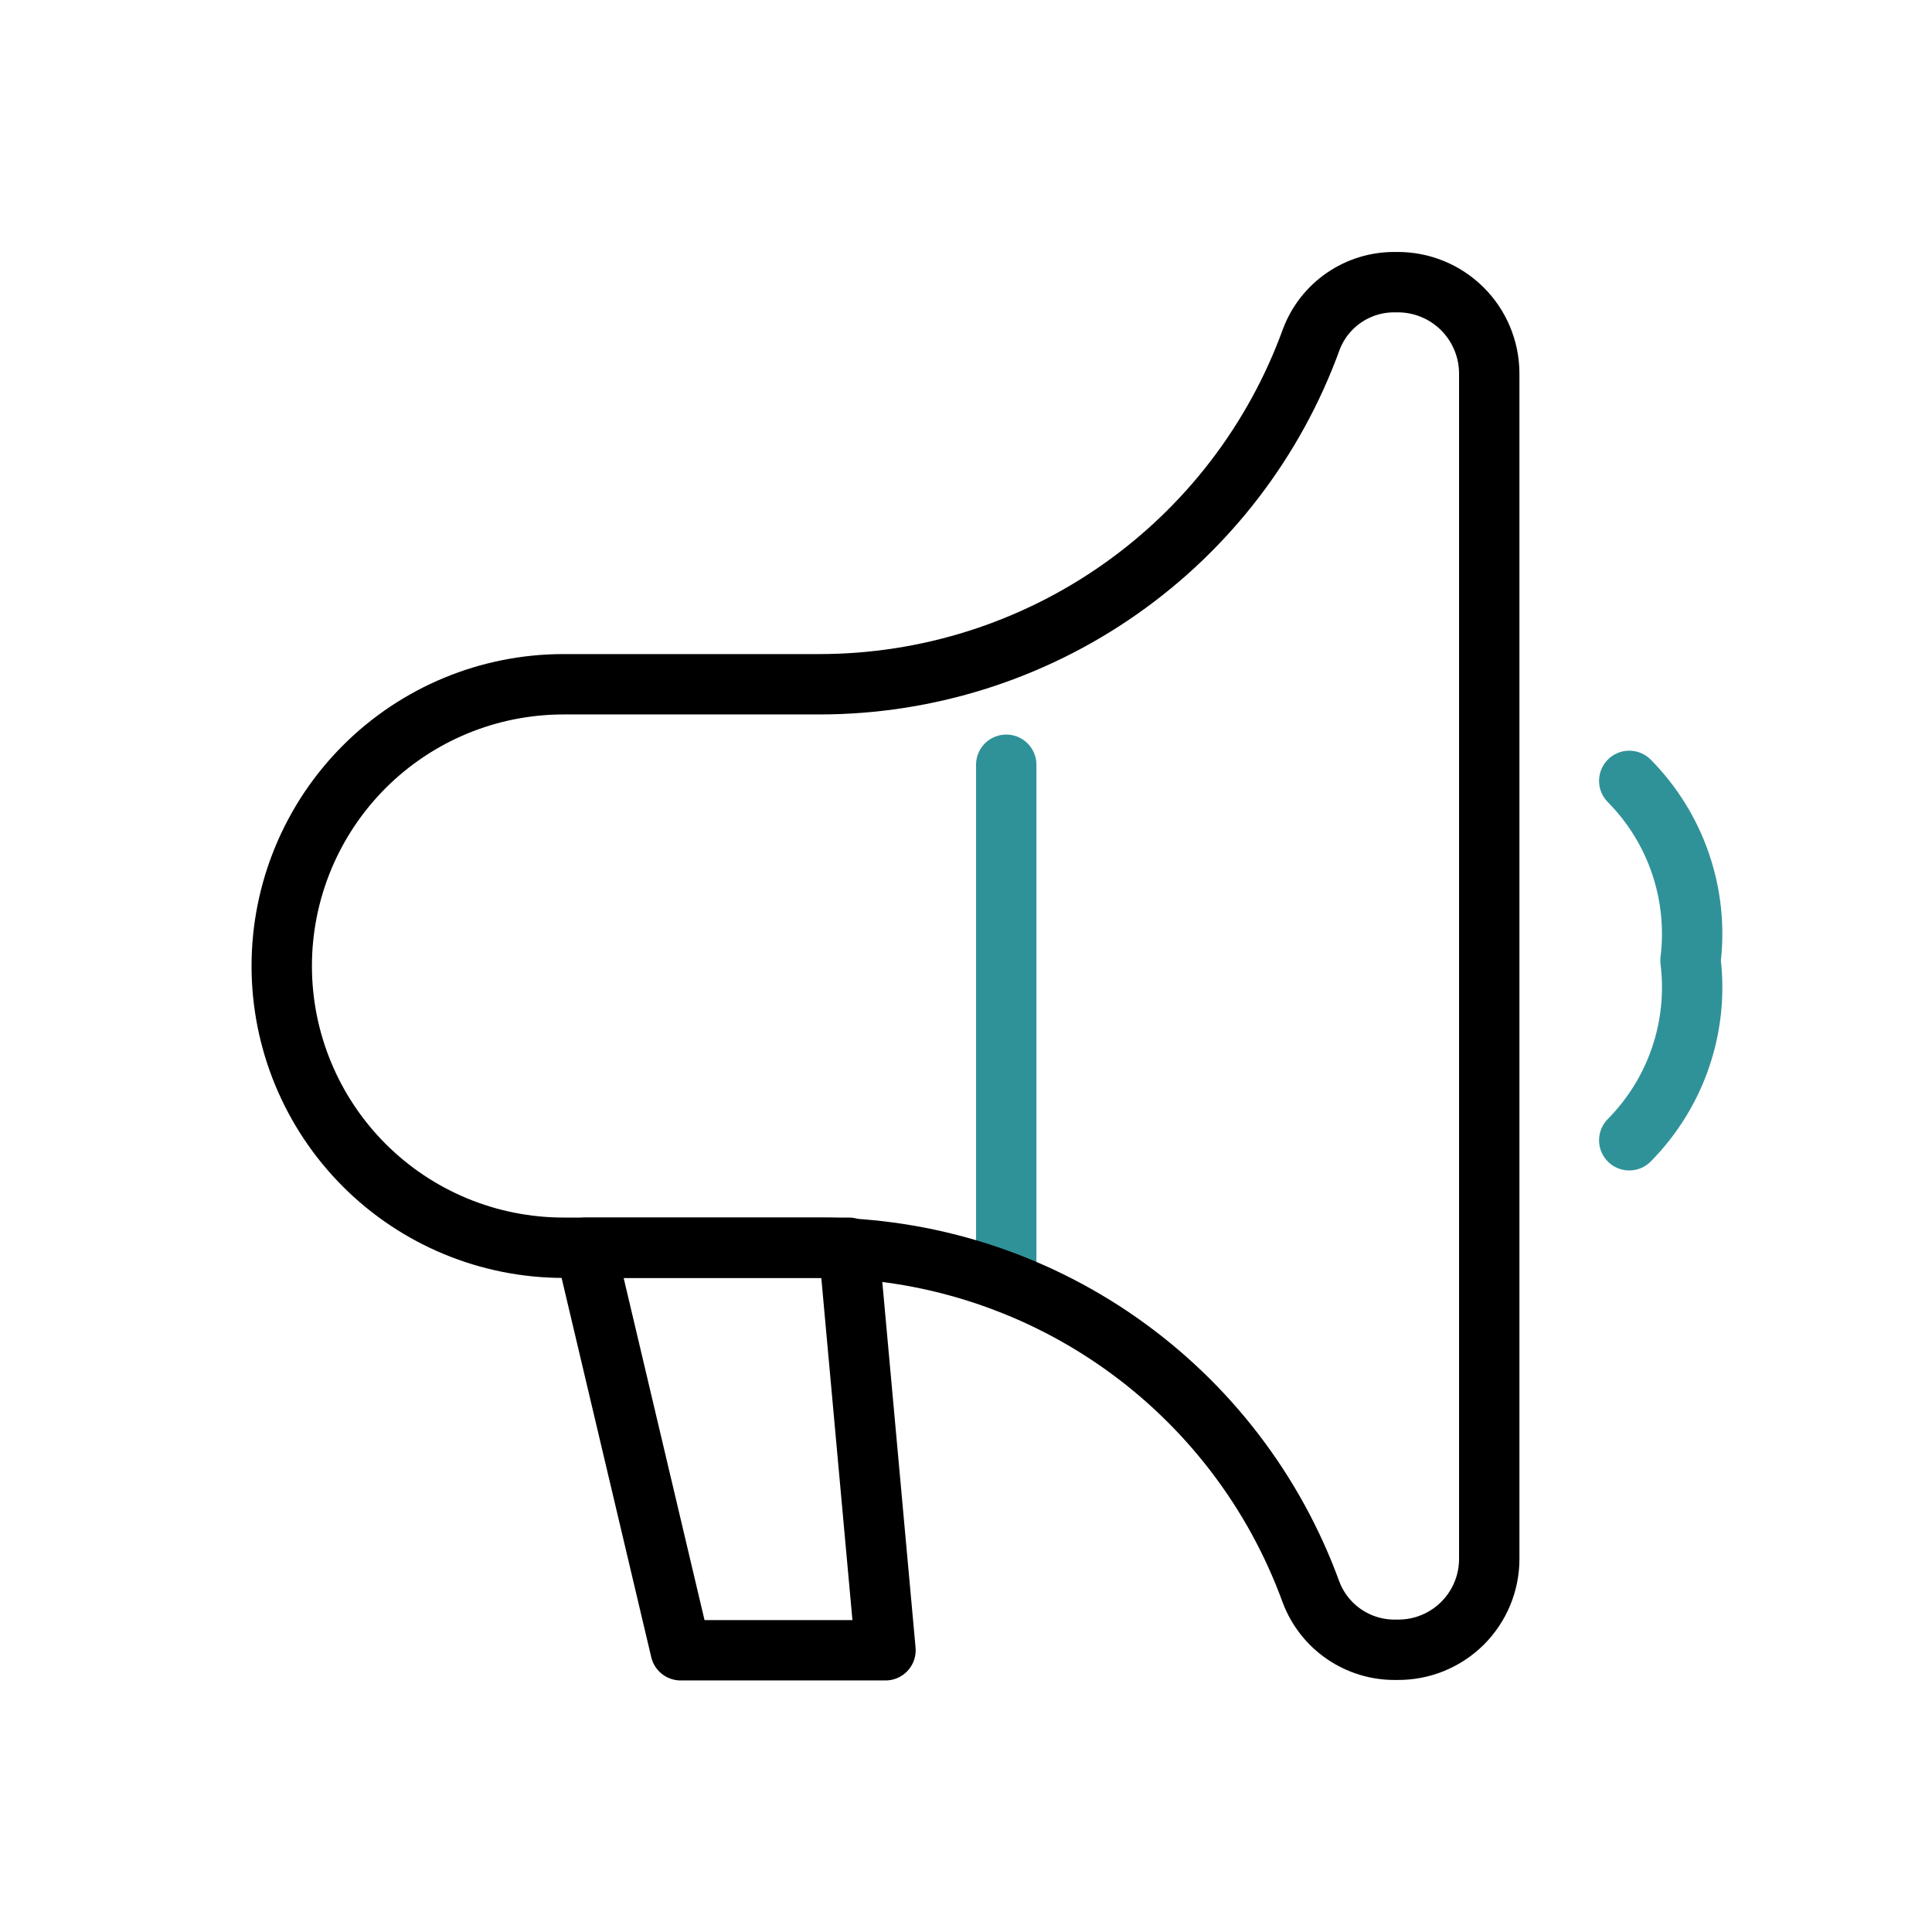
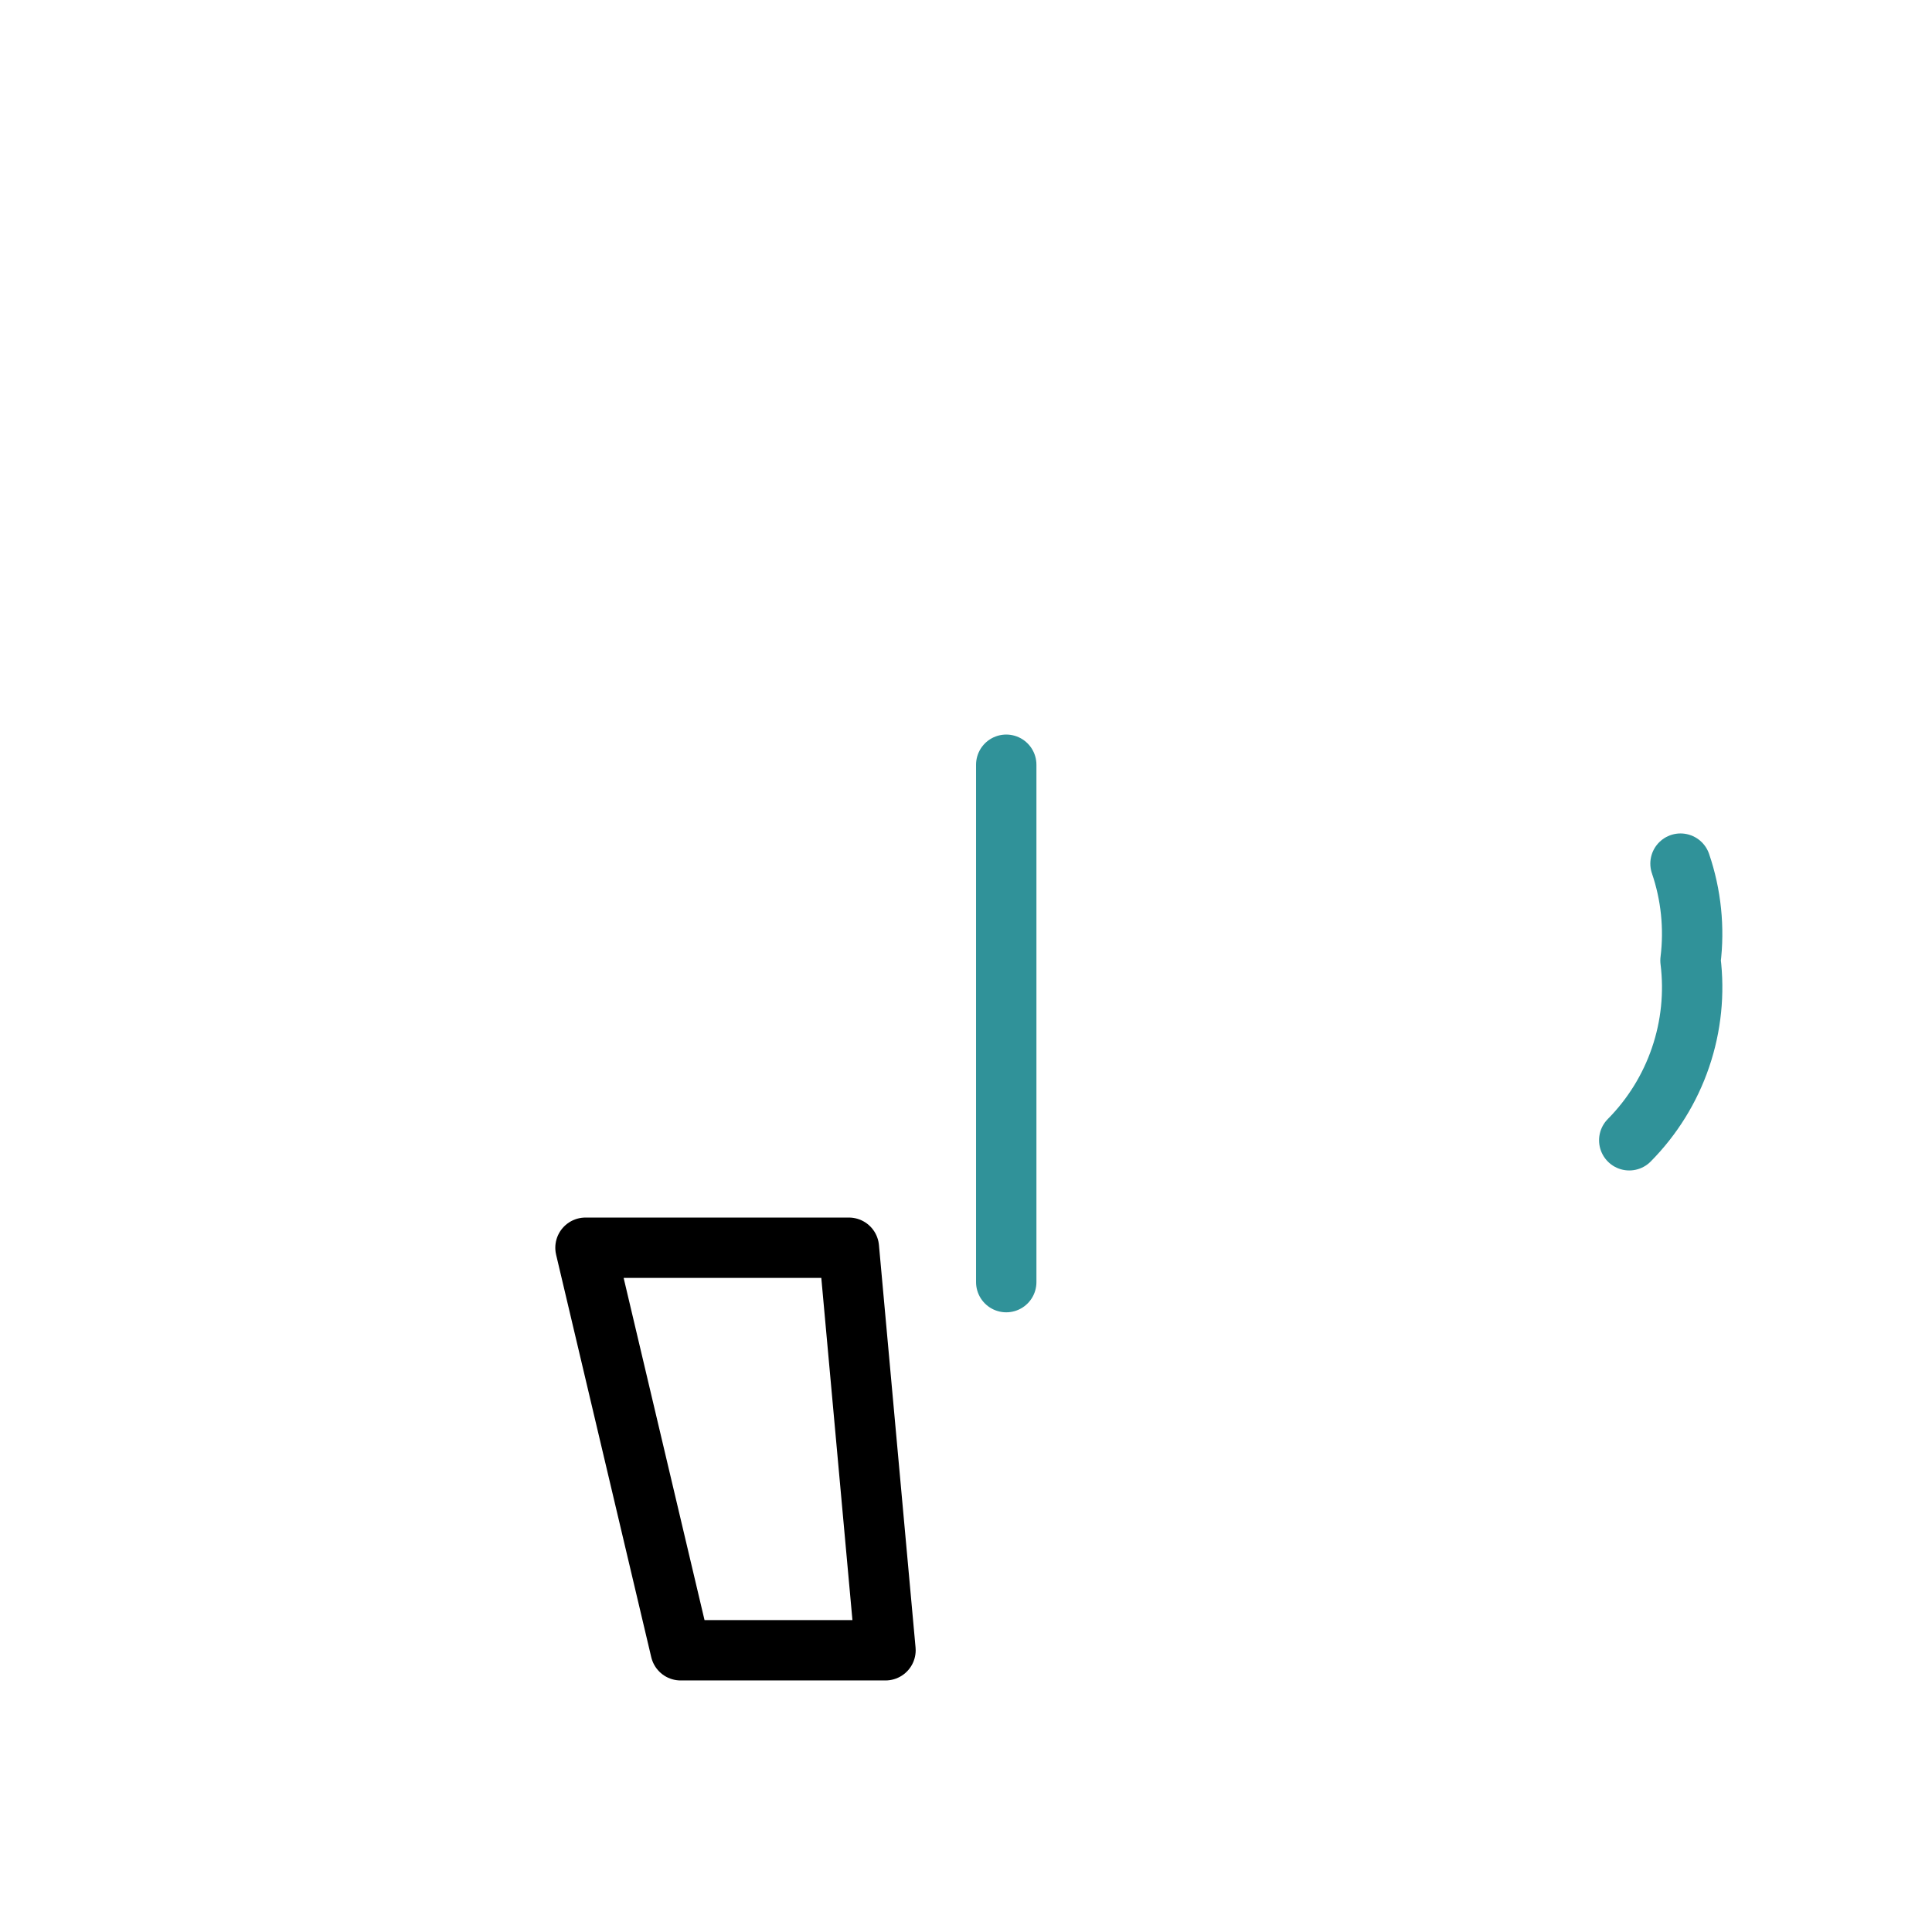
<svg xmlns="http://www.w3.org/2000/svg" width="64" height="64" viewBox="0 0 64 64" fill="none">
  <path d="M33.333 25.333V42.472" stroke="#309299" stroke-width="2" stroke-linecap="round" stroke-linejoin="round" />
-   <path d="M49.333 12.357V51.637C49.334 52.035 49.255 52.428 49.103 52.795C48.951 53.161 48.727 53.495 48.446 53.775C48.164 54.055 47.83 54.276 47.462 54.427C47.095 54.577 46.701 54.653 46.304 54.651H46.208C45.606 54.654 45.018 54.473 44.522 54.133C44.026 53.793 43.646 53.309 43.432 52.747C42.217 49.403 40.002 46.514 37.089 44.472C34.175 42.43 30.704 41.334 27.147 41.333H18.667C16.191 41.333 13.817 40.35 12.067 38.6C10.317 36.849 9.333 34.475 9.333 32C9.333 29.525 10.317 27.151 12.067 25.4C13.817 23.65 16.191 22.667 18.667 22.667H27.147C30.705 22.666 34.177 21.57 37.091 19.527C40.005 17.485 42.22 14.595 43.435 11.251C43.645 10.689 44.022 10.206 44.516 9.865C45.009 9.525 45.595 9.344 46.195 9.347H46.291C47.093 9.343 47.864 9.658 48.435 10.223C49.005 10.787 49.328 11.555 49.333 12.357Z" stroke="black" stroke-width="2" stroke-linecap="round" stroke-linejoin="round" />
  <path d="M29.333 54.667H22.547L19.395 41.333H28.12L29.333 54.667Z" stroke="black" stroke-width="2" stroke-linecap="round" stroke-linejoin="round" />
-   <path d="M53.971 37.773C54.737 36.999 55.319 36.061 55.67 35.029C56.022 33.998 56.135 32.9 56 31.819C56.134 30.738 56.021 29.64 55.669 28.609C55.318 27.578 54.737 26.641 53.971 25.867" stroke="#309299" stroke-width="2" stroke-linecap="round" stroke-linejoin="round" />
+   <path d="M53.971 37.773C54.737 36.999 55.319 36.061 55.67 35.029C56.022 33.998 56.135 32.9 56 31.819C56.134 30.738 56.021 29.64 55.669 28.609" stroke="#309299" stroke-width="2" stroke-linecap="round" stroke-linejoin="round" />
</svg>